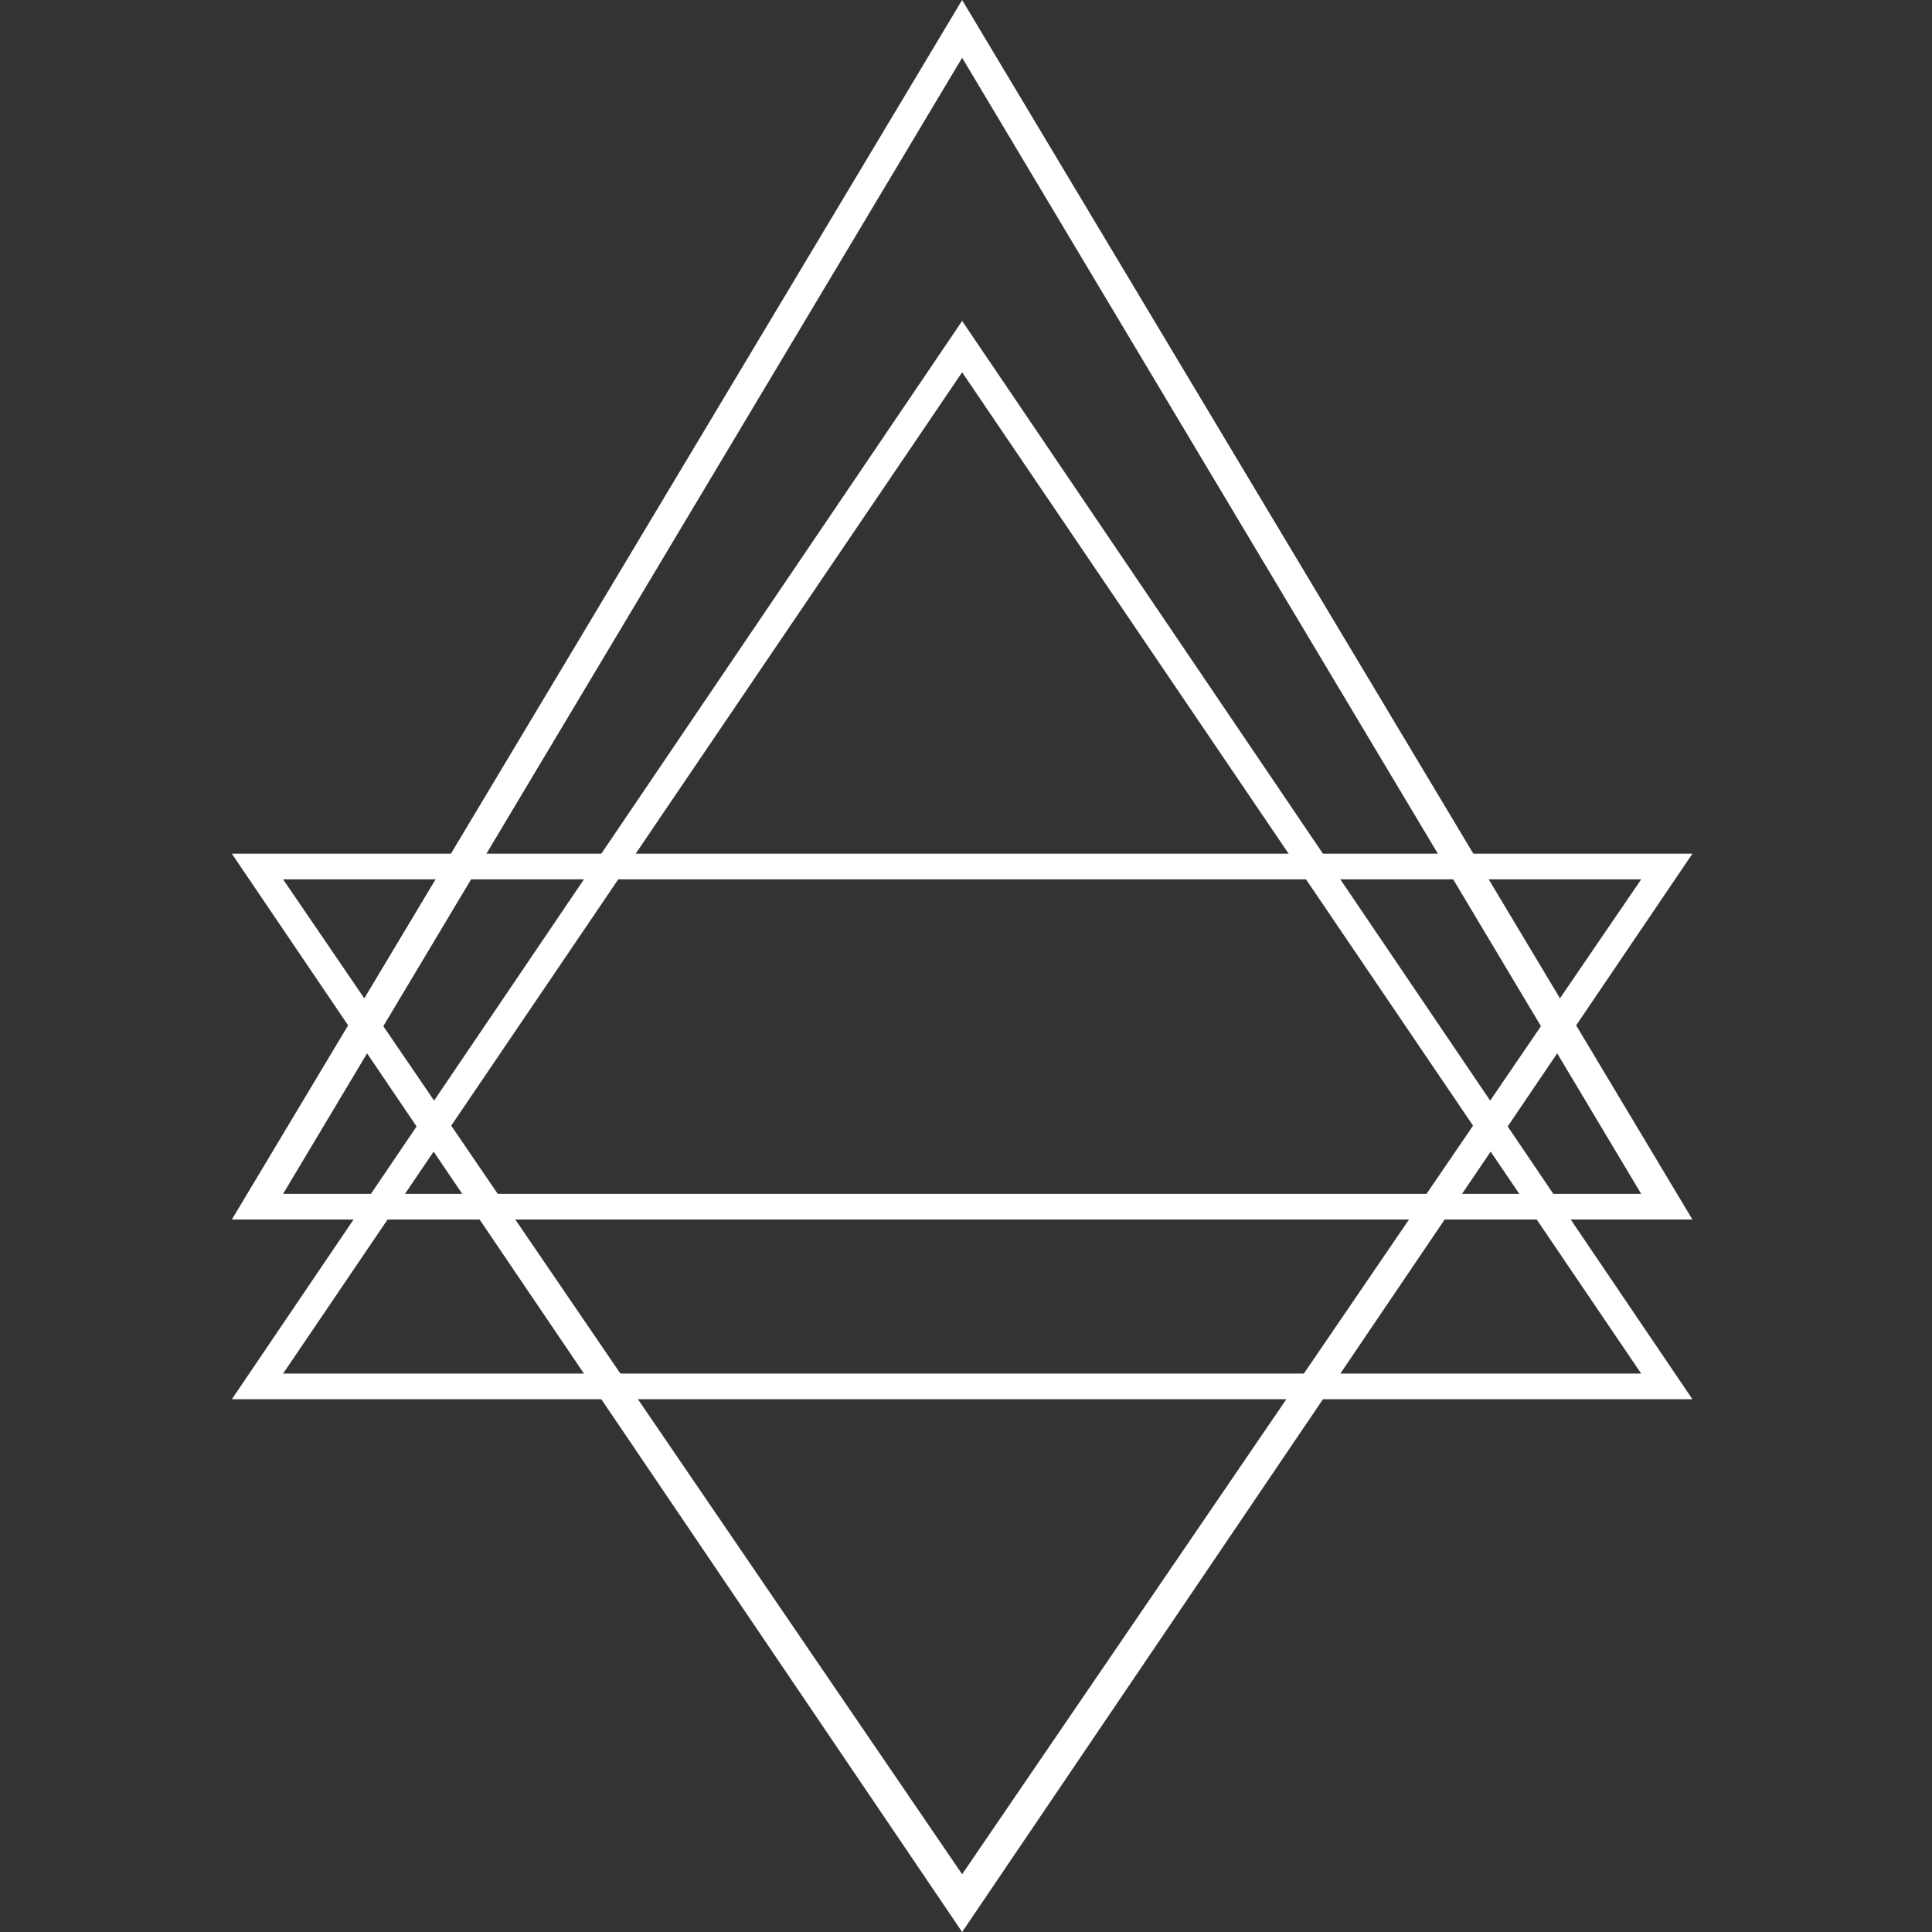
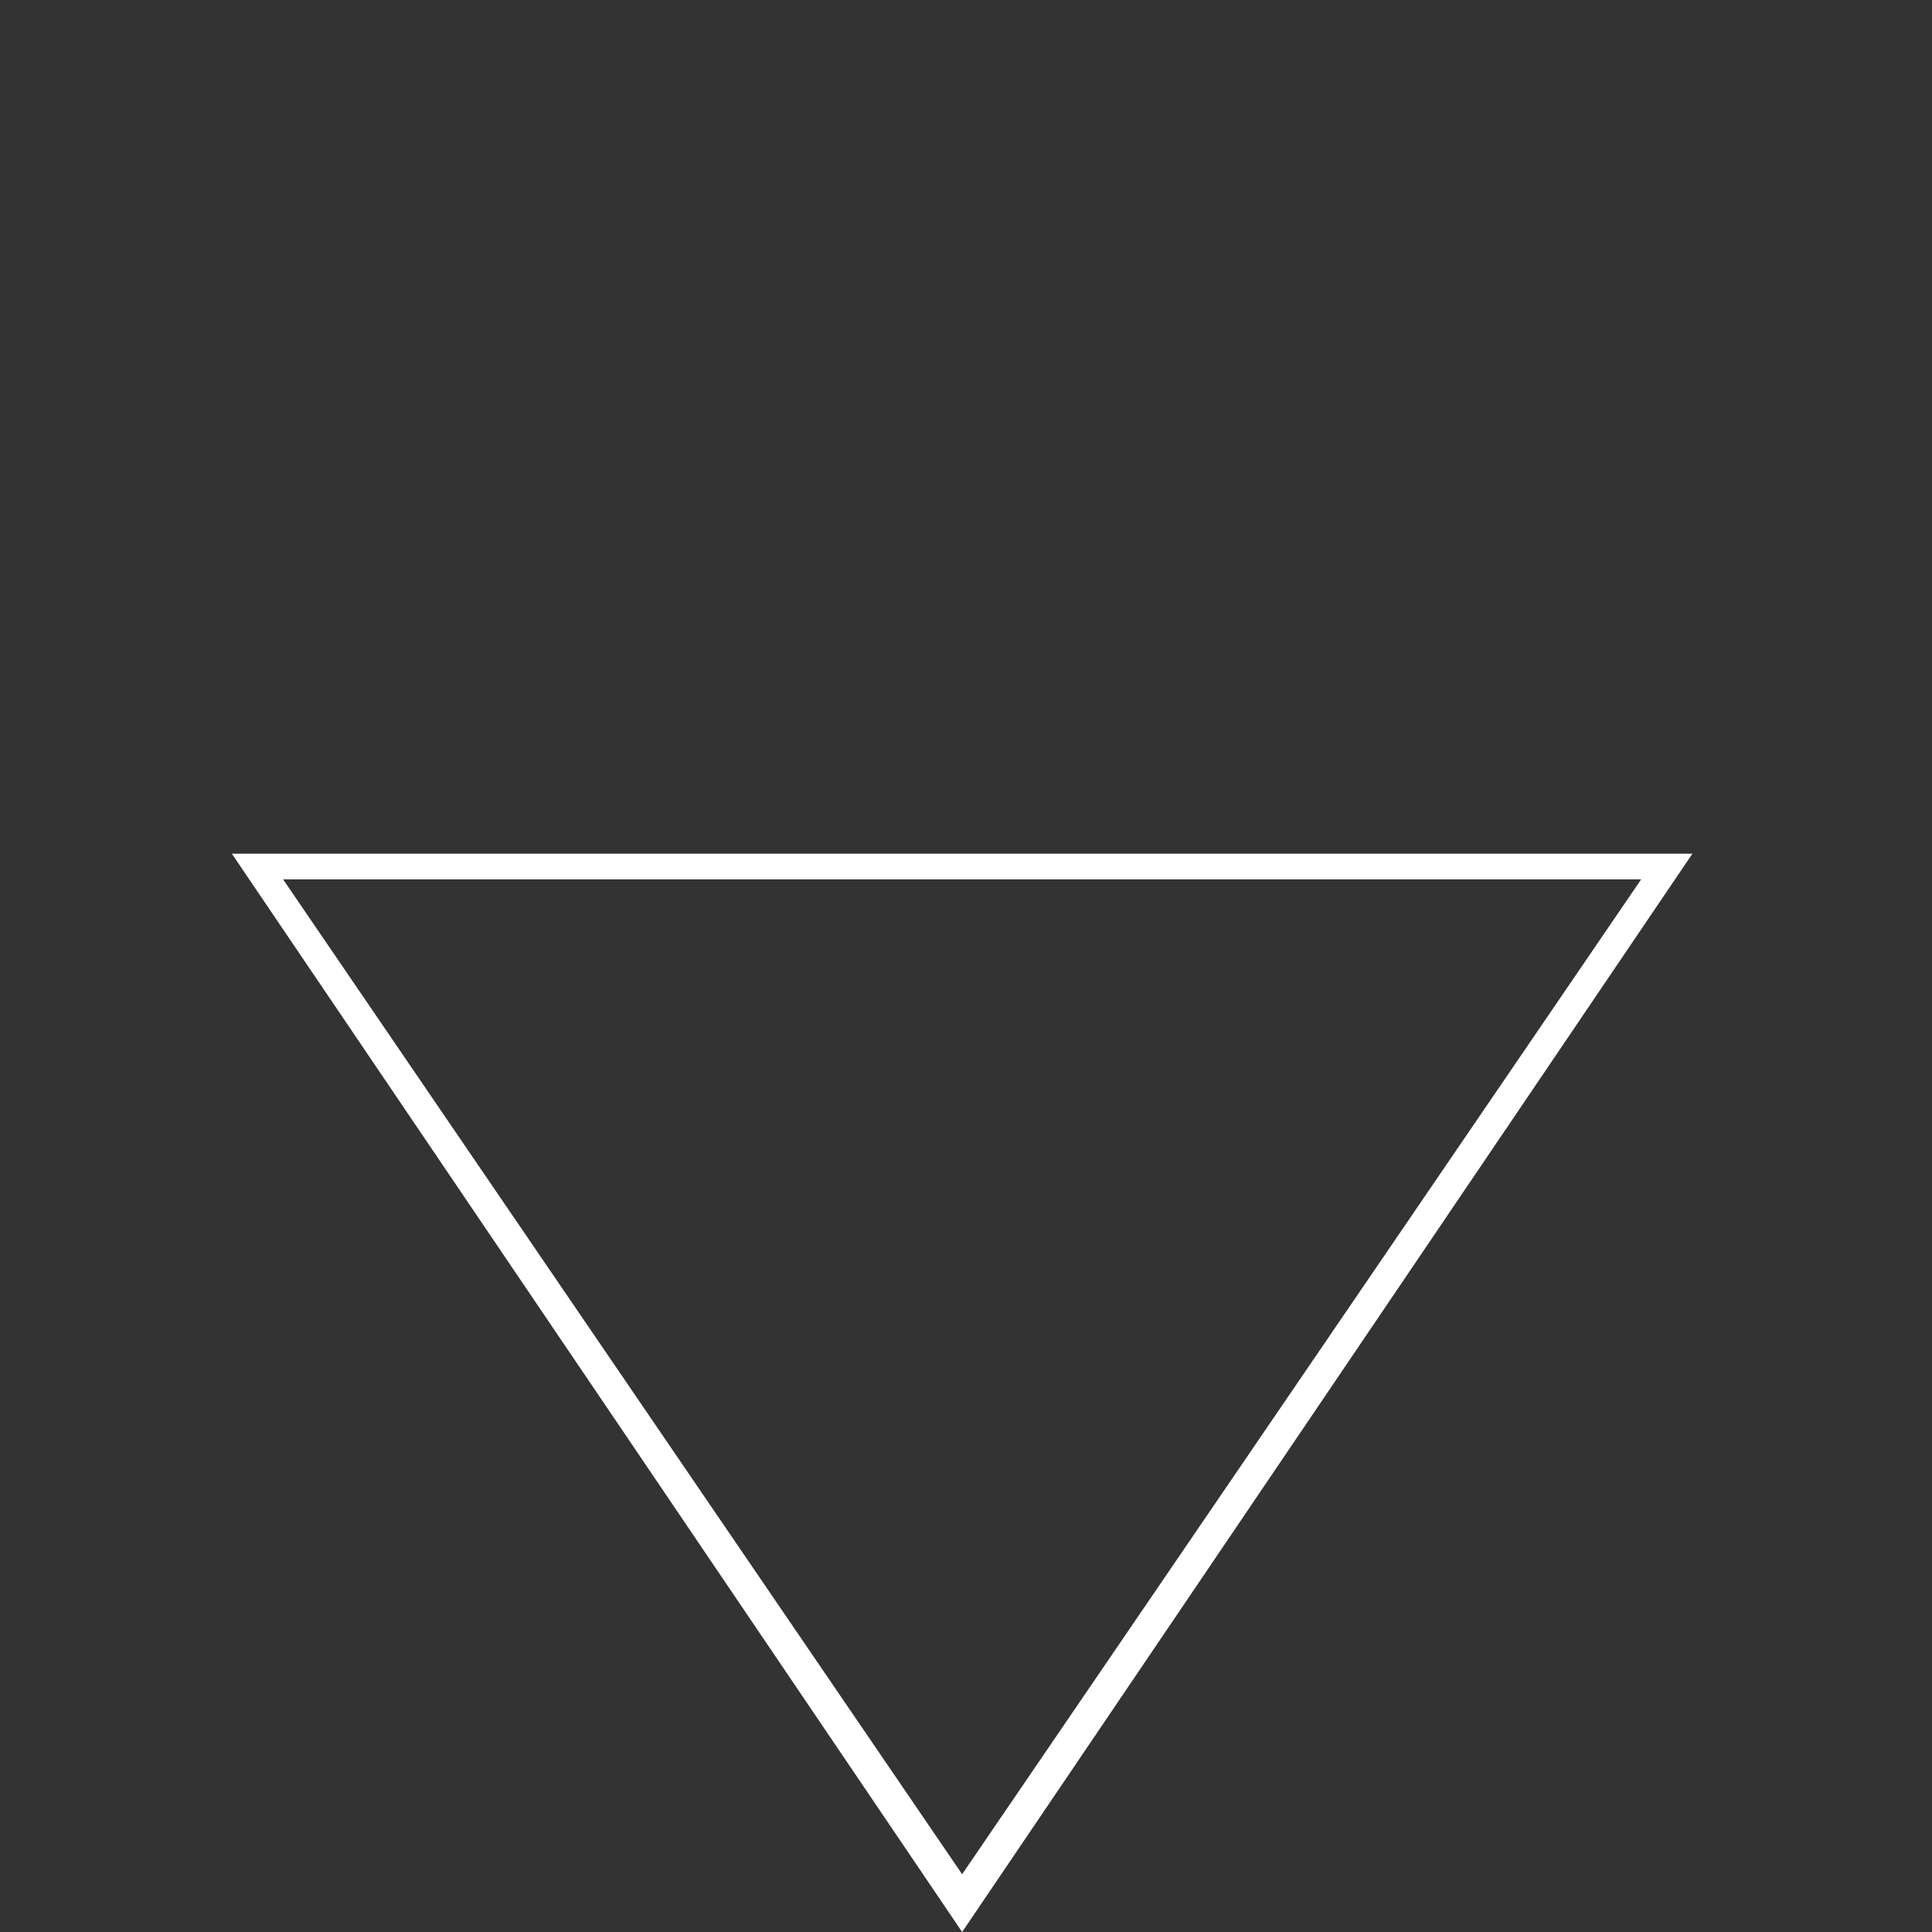
<svg xmlns="http://www.w3.org/2000/svg" width="250" height="250" viewBox="0 0 250 250" fill="none">
  <rect x="0" y="0" width="250" height="250" fill="#333333" stroke="none" />
  <g clip-path="url(#clip0_5812_6755)">
    <path d="M124.5 250L30 110.465H219L124.5 250ZM36.632 113.787L124.5 242.525L212.368 113.787H36.632Z" fill="white" />
-     <path d="M219 181.062H30L124.5 41.527L219 181.062ZM36.632 177.74H212.368L124.5 48.172L36.632 177.74Z" fill="white" />
-     <path d="M219 157.807H30L124.5 0L219 157.807ZM36.632 154.485H212.368L124.5 7.475L36.632 154.485Z" fill="white" />
  </g>
  <defs>
    <clipPath id="clip0_5812_6755">
      <rect width="189" height="250" fill="white" transform="translate(30)" />
    </clipPath>
  </defs>
</svg>